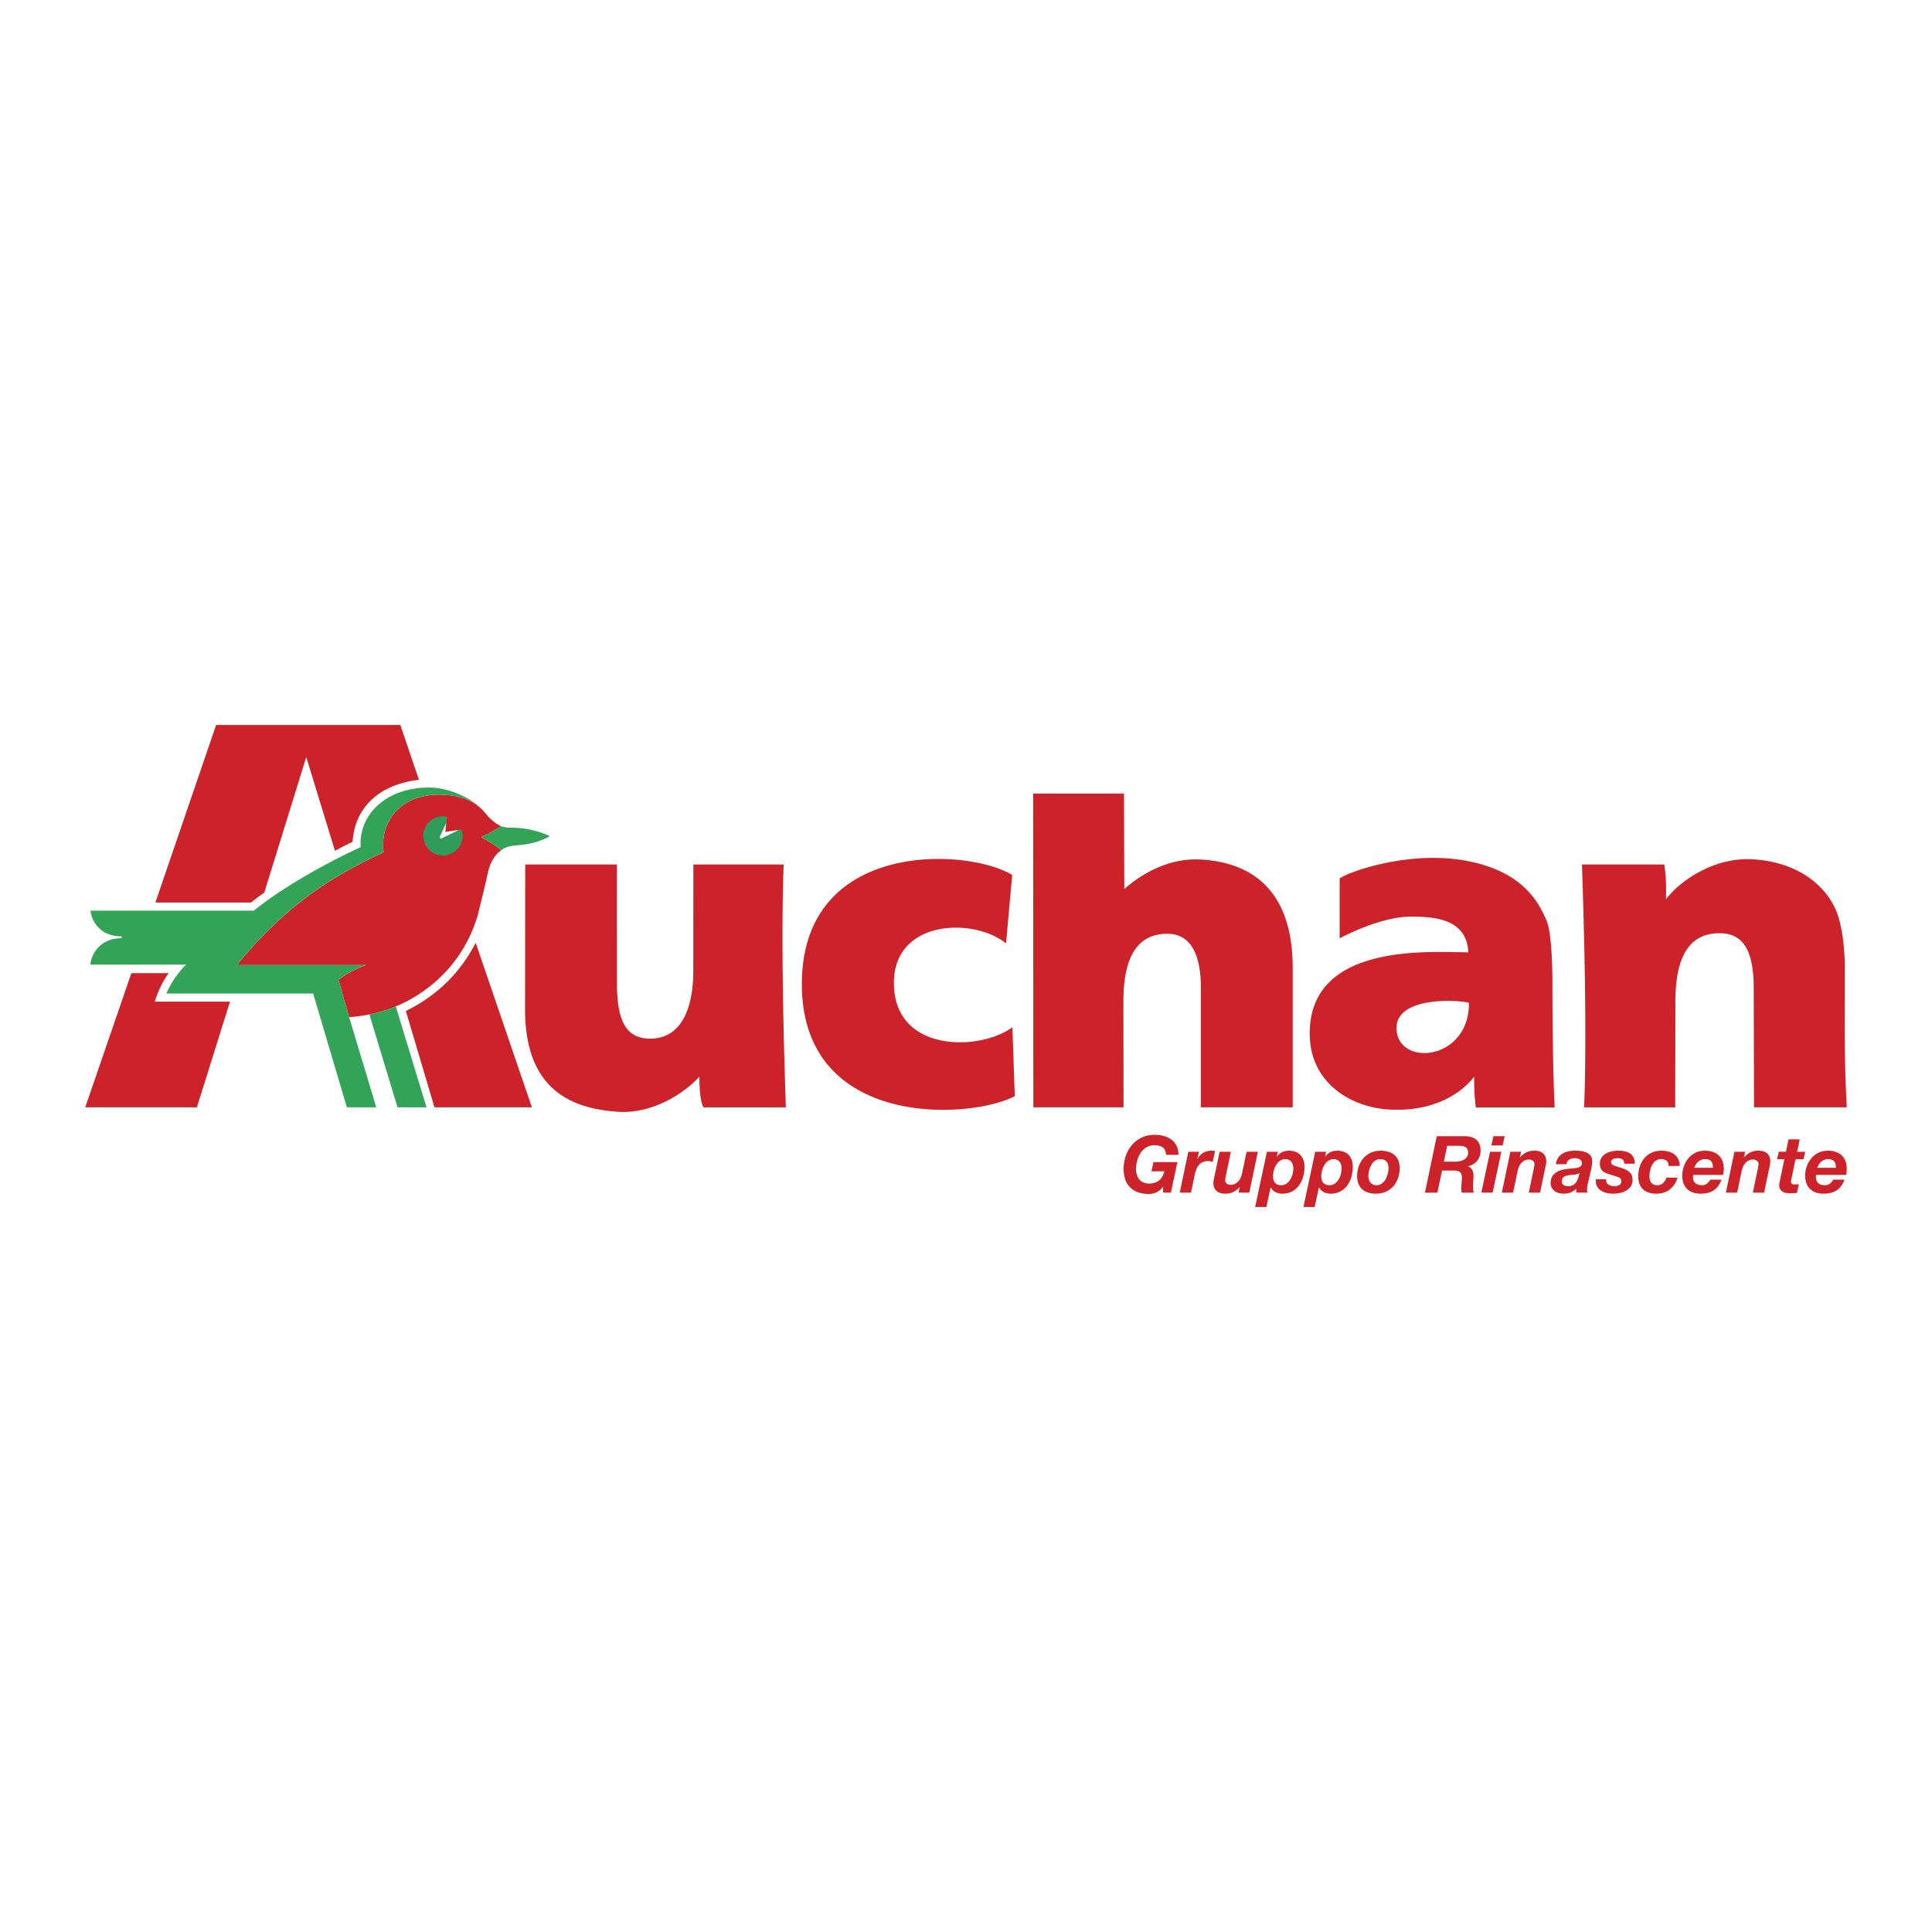
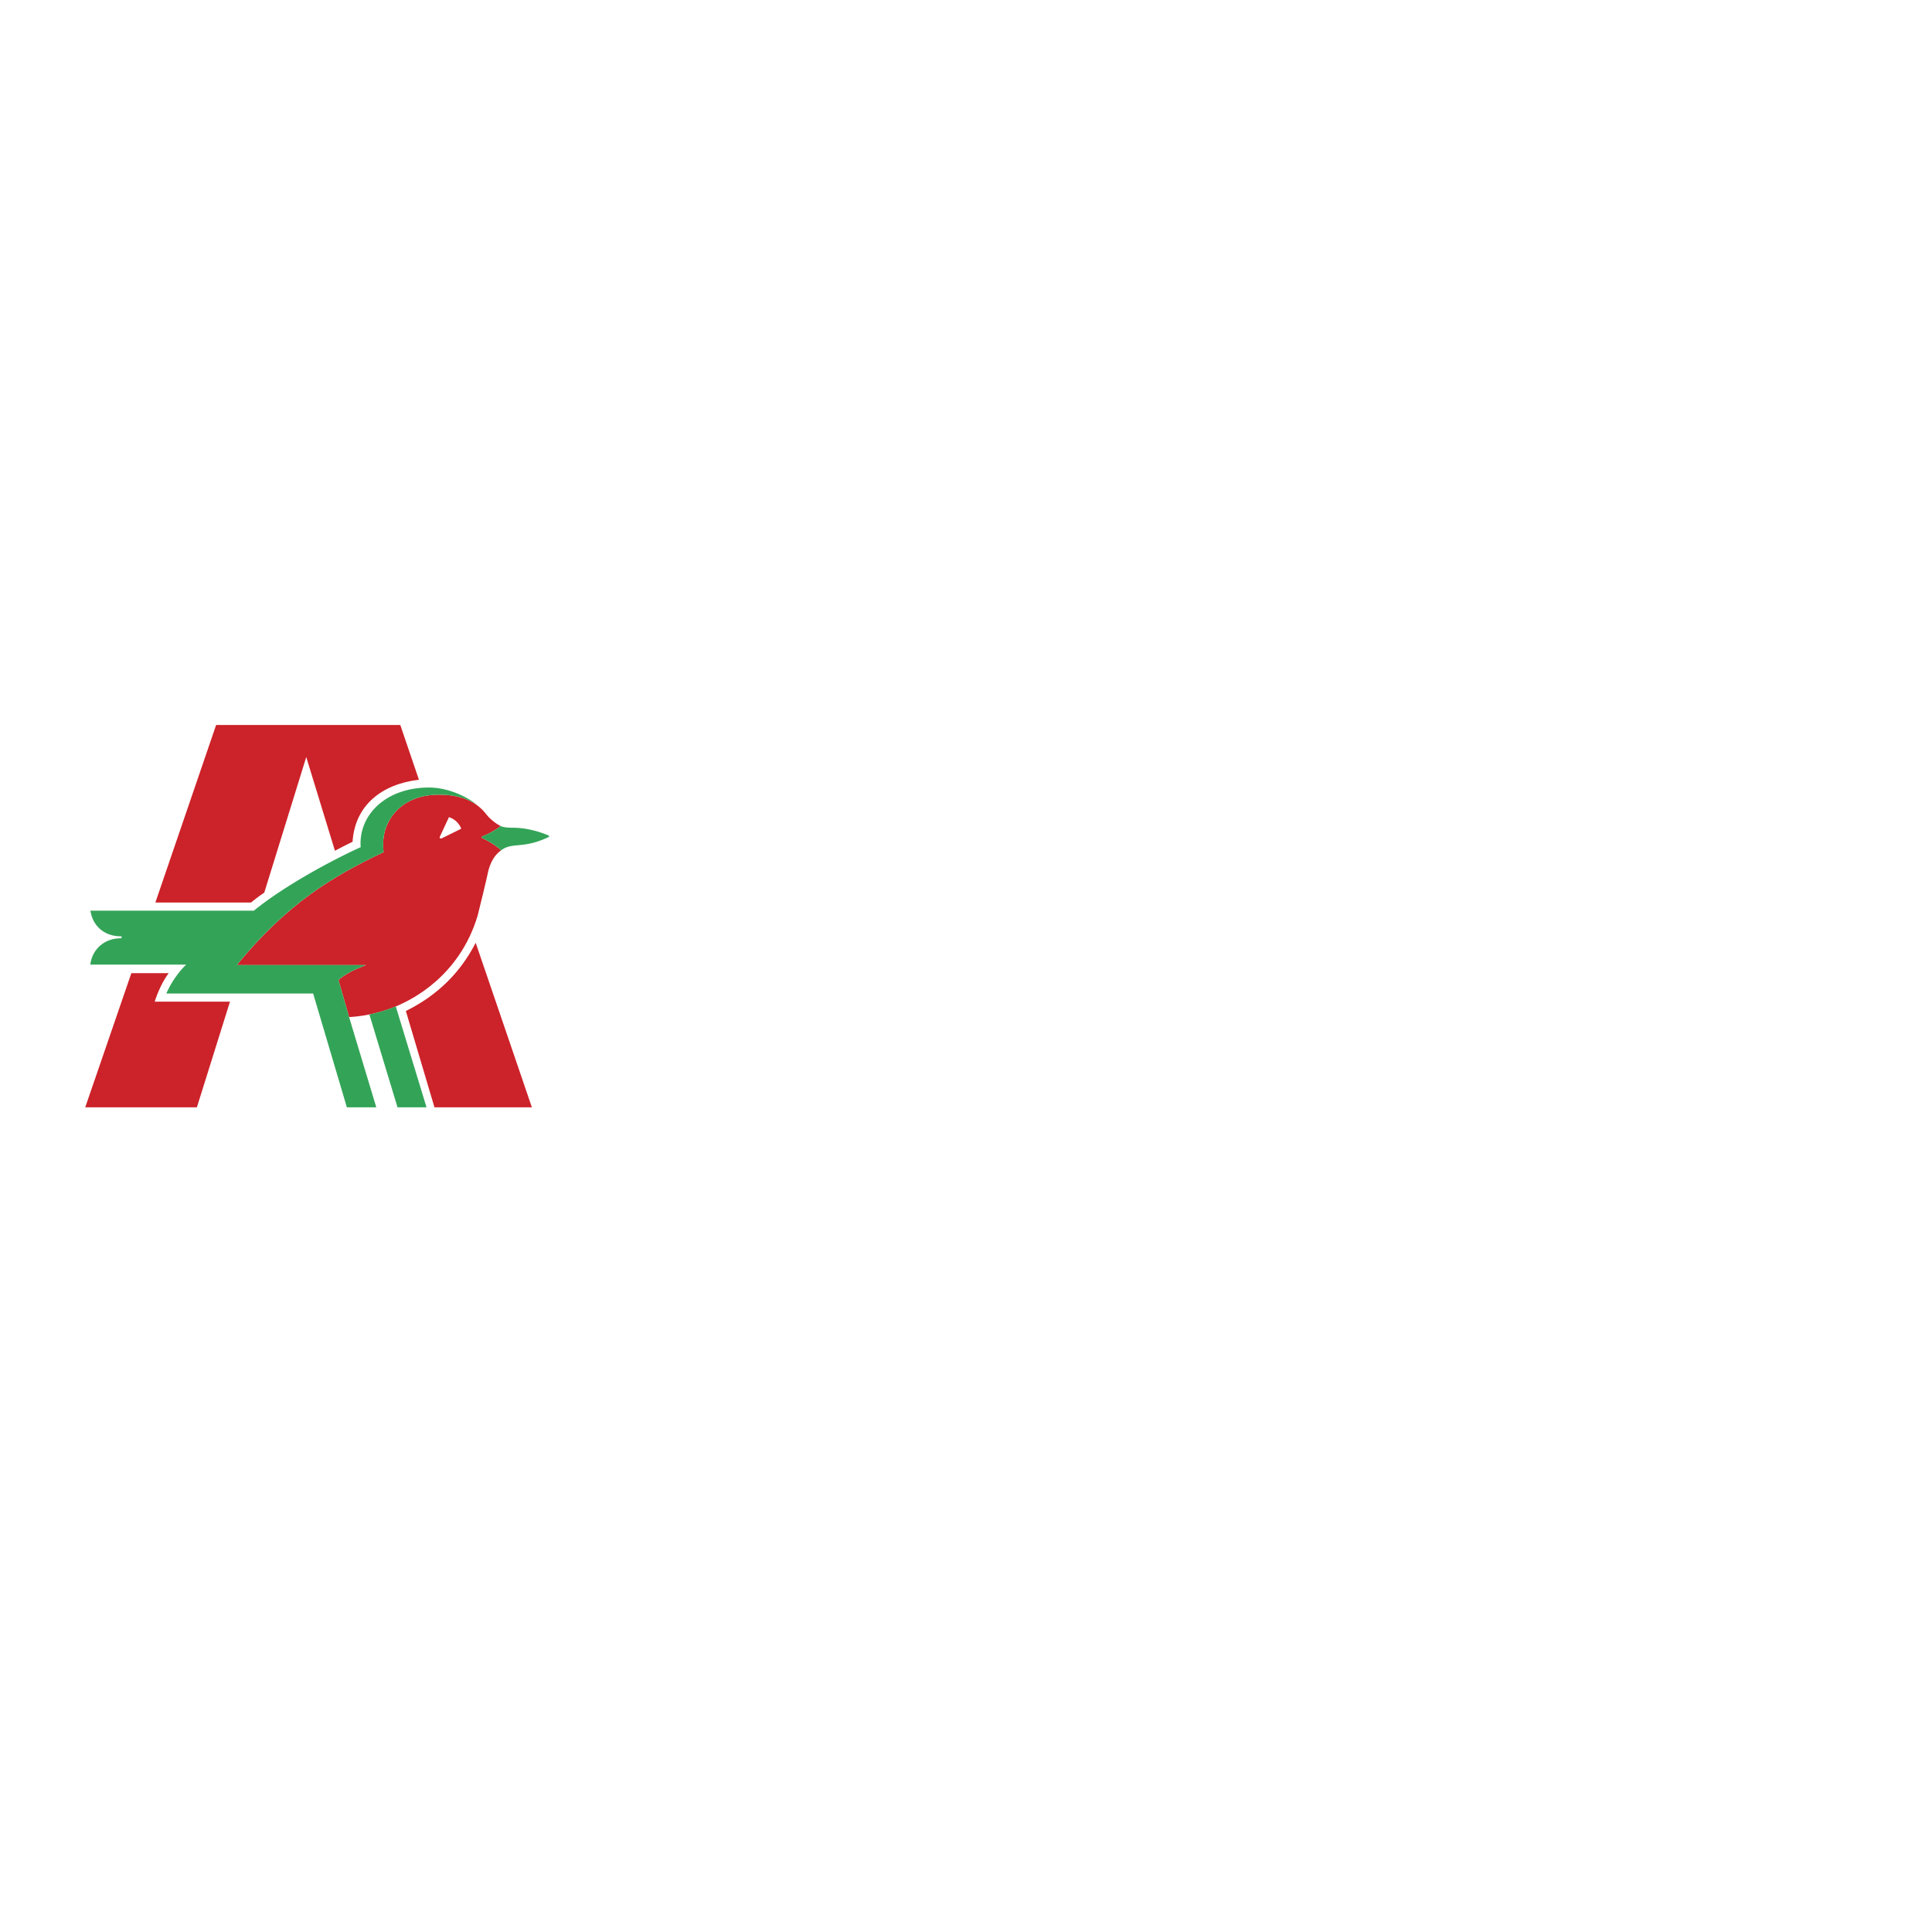
<svg xmlns="http://www.w3.org/2000/svg" width="2500" height="2500" viewBox="0 0 192.756 192.756">
  <g fill-rule="evenodd" clip-rule="evenodd">
    <path fill="#fff" d="M0 0h192.756v192.756H0V0z" />
    <path d="M48.24 83.395c.64-.234 1.455-.768 1.722-.977-.437-.22-.759-.453-1.19-.877-.409-.403-1.345-2.254-4.974-2.254-3.911 0-5.566 2.702-5.566 4.843 0 .251-.012.577.047.888-5.058 2.392-9.605 5.104-14.652 11.268h12.888c-.735.286-1.865.729-2.744 1.482l1.06 3.709c1.924-.104 3.753-.65 4.958-1.195 1.115-.504 5.989-2.739 7.855-8.892.167-.622.936-3.822 1.031-4.3.096-.478.395-1.601 1.328-2.258-.252-.222-.976-.798-1.762-1.152-.268-.101-.268-.186-.001-.285z" fill="#cc2229" />
-     <path d="M42.232 83.395a1.961 1.961 0 1 1 3.923 0 1.961 1.961 0 0 1-3.923 0z" fill="#2f9c5c" />
    <path d="M39.938 72.333H21.562l-6.061 17.715h9.535c.311-.246.755-.611 1.329-.988l4.189-13.528 2.862 9.345c.367-.197 1.32-.688 1.759-.895.236-3.695 2.99-5.766 6.621-6.188l-1.858-5.461zM13.106 97.09l-4.602 13.388h11.139l3.302-10.541h-7.509c.268-.891.832-2.121 1.394-2.843l-3.724-.004z" fill="#cc2229" />
    <path d="M36.853 101.211l2.808 9.267h2.894l-3.069-10.074c-.678.296-1.691.614-2.633.807z" fill="#33a457" />
    <path d="M47.459 94.063c-1.019 1.97-2.938 4.822-6.966 6.805l2.853 9.609h9.719c0 .001-5.603-16.418-5.606-16.414z" fill="#cc2229" />
    <path d="M54.589 83.296c-.688-.275-1.946-.715-3.491-.715-.452 0-.885-.044-1.136-.164-.267.209-1.082.743-1.722.977-.267.1-.268.185.001.283.786.354 1.51.931 1.762 1.152 1.142-.835 2.103-.11 4.587-1.249.268-.097.266-.184-.001-.284zM12.045 93.414c.055 0 .098.045.098.101a.098.098 0 0 1-.099.098c-1.729 0-2.876 1.214-3.032 2.624h9.566c-.694.657-1.505 1.758-1.983 2.888h14.648l3.364 11.354h2.936l-2.713-9.002-1.06-3.709c.879-.753 2.009-1.196 2.744-1.482H23.627c5.046-6.164 9.594-8.876 14.652-11.268-.06-.311-.047-.637-.047-.888 0-2.141 1.656-4.843 5.566-4.843 1.292 0 2.732.257 3.791 1.037-.619-.592-2.655-1.767-4.848-1.752-4.353.028-6.985 2.829-6.757 5.95-2.778 1.258-7.603 3.839-10.656 6.337H9.024c.215 1.488 1.352 2.555 3.021 2.555z" fill="#33a457" />
    <path d="M44.11 83.622l1.909-.944a1.965 1.965 0 0 0-1.227-1.151l-.885 1.899c-.09.204.001.293.203.196z" fill="#fff" />
-     <path d="M184.043 102.632c0 4.296.209 7.848.209 7.848h-9.256l-.029-11.882c0-4.041-1.211-5.489-3.426-5.489-2.898 0-4.387 2.19-4.387 6.809l-.018 10.562h-9.088c.283-7.07.008-17.686-.217-24.23h8.211s.184.978.184 2.557l-.008.92c1.125-1.553 4.496-4.201 8.557-3.998 4.061.203 6.996 2.156 8.281 4.829.729 1.515.945 3.81.996 5.514l-.009 6.56zM69.783 107.412c-1.409 1.559-4.593 3.773-8.233 3.505-5.128-.377-9.167-2.674-9.167-10.255l.02-14.408h9.147l.005 11.882c0 4.04 1.102 5.489 3.317 5.489 2.898 0 4.299-2.648 4.299-6.809l.008-10.562h9.01c-.283 7.071-.008 17.685.216 24.23h-8.211c-.457-.749-.411-3.072-.411-3.072zM119.814 98.614c0-4.045-1.42-5.451-3.342-5.451-2.9 0-4.391 2.149-4.391 6.771l.016 10.545h-9.002l-.018-31.305h9.064l.029 9.53c1.514-1.342 4.242-3.117 7.557-2.951 4.057.203 9.246 2.077 9.246 10.82v13.906h-9.158l-.001-11.865zM100.373 94.122c-3.27-2.63-11.188-2.359-11.188 3.939 0 7.016 8.579 6.822 11.823 4.431l.236 6.874c-4.606 2.389-21.243 3.203-21.243-11.175 0-14.386 16.404-13.648 20.985-10.902l-.613 6.833zM116.043 118.415h-.016a1.713 1.713 0 0 1-1.42.708c-1.578 0-2.504-.904-2.504-2.491 0-1.825 1.178-3.409 3.08-3.409 1.318 0 2.393.614 2.393 1.994h-1.24c-.031-.679-.459-.955-1.145-.955-1.271 0-1.846 1.287-1.846 2.37 0 .773.377 1.453 1.277 1.453.939 0 1.35-.498 1.561-1.223h-1.301l.197-.922h2.391l-.648 3.047h-.779v-.572zM118.557 114.912h1.064l-.166.734.016.016c.252-.559.805-.857 1.404-.857.119 0 .229.008.348.024l-.229 1.085c-.158-.031-.316-.071-.475-.071-.859 0-1.166.647-1.316 1.34l-.379 1.805h-1.121l.854-4.076zM124.641 118.986h-1.072l.127-.57h-.016a1.761 1.761 0 0 1-1.428.678c-.773 0-1.191-.386-1.191-1.095 0-.166.088-.56.119-.701l.504-2.387h1.119l-.496 2.387c-.031.118-.07.386-.07.496 0 .244.275.417.535.417.68 0 1.025-.567 1.145-1.133l.457-2.167h1.121l-.854 4.075zM148.662 114.911h1.127l-.867 4.076h-1.129l.869-4.076zM149.918 114.28h-1.125l.205-.922h1.123l-.203.922zM150.691 114.912h1.072l-.127.57h.016a1.758 1.758 0 0 1 1.428-.678c.773 0 1.191.387 1.191 1.096 0 .165-.088.56-.119.701l-.504 2.386h-1.119l.496-2.386c.031-.118.07-.386.07-.496 0-.244-.275-.418-.535-.418-.68 0-1.025.567-1.145 1.134l-.457 2.166h-1.121l.854-4.075zM162.055 116.104c-.008-.348-.205-.553-.631-.553-.396 0-.689.111-.689.402 0 .182.135.292.514.41l.562.176c.598.197 1.07.481 1.07 1.168 0 1.009-.998 1.386-1.938 1.386-.795 0-1.732-.314-1.732-1.268v-.165h1.039v.134c0 .37.418.552.805.552.338 0 .709-.118.709-.488 0-.284-.158-.371-.402-.45l-.861-.271c-.559-.182-.881-.402-.881-1.041 0-.961 1.014-1.292 1.805-1.292.891 0 1.686.252 1.67 1.3h-1.04zM166.469 116.325c0-.479-.262-.676-.752-.676-.857 0-1.15 1.021-1.15 1.721 0 .487.207.88.777.88.5 0 .785-.354.912-.754h1.117c-.338 1.015-1.047 1.598-2.109 1.598-1.137 0-1.812-.56-1.812-1.747 0-1.384.832-2.542 2.305-2.542.996 0 1.805.442 1.83 1.521h-1.118v-.001zM173.045 114.912h1.072l-.127.57h.016a1.758 1.758 0 0 1 1.428-.678c.773 0 1.191.387 1.191 1.096 0 .165-.088.56-.119.701l-.504 2.386h-1.119l.496-2.386c.031-.118.07-.386.07-.496 0-.244-.275-.418-.535-.418-.68 0-1.025.567-1.145 1.134l-.457 2.166h-1.121l.854-4.075zM179.303 114.911h.805l-.174.748h-.797l-.418 2.024c-.016.087-.031.157-.031.189 0 .291.213.3.379.3.133 0 .268-.009.402-.024l-.189.867c-.229.023-.465.04-.701.04-.521 0-1.08-.166-1.064-.828 0-.103.023-.244.055-.387l.457-2.182h-.732l.174-.748h.717l.252-1.238h1.119l-.254 1.239zM125.225 120.424h1.121l.426-1.984c.197.449.693.654 1.166.654 1.506 0 2.213-1.347 2.213-2.683 0-.975-.566-1.606-1.541-1.606-.498 0-.971.189-1.223.632l.094-.524h-1.08l-1.176 5.511zm3.013-4.775c.527 0 .797.416.797.903 0 .715-.379 1.697-1.223 1.697-.545 0-.805-.361-.805-.88.001-.698.395-1.72 1.231-1.72zM130.045 120.424h1.119l.426-1.984c.197.449.695.654 1.168.654 1.504 0 2.211-1.347 2.211-2.683 0-.975-.564-1.606-1.541-1.606-.496 0-.971.189-1.223.632l.094-.524h-1.08l-1.174 5.511zm3.012-4.775c.529 0 .797.416.797.903 0 .715-.379 1.697-1.223 1.697-.545 0-.805-.361-.805-.88 0-.698.395-1.72 1.231-1.72zM135.402 117.339c0 1.164.73 1.755 1.867 1.755 1.486 0 2.373-1.135 2.373-2.564 0-1.173-.777-1.725-1.898-1.725-1.453 0-2.342 1.158-2.342 2.534zm1.118 0c0-.684.363-1.689 1.186-1.689.586 0 .822.354.822.896 0 .684-.363 1.705-1.201 1.705-.532-.001-.807-.434-.807-.912zM142.17 118.987h1.238l.465-2.203h1.168c.49 0 .812.135.812.68 0 .379-.062.766-.062 1.145 0 .126.023.245.055.379h1.203c-.062-.166-.08-.402-.08-.655 0-.348.041-.727.041-.979 0-.441-.119-.852-.582-.994a1.535 1.535 0 0 0 1.289-1.527c0-1.086-.664-1.488-1.684-1.473h-2.689l-1.174 5.627zm2.215-4.668h1.176c.488 0 .916.087.916.692 0 .63-.625.882-1.279.89h-1.143l.33-1.582zM156.277 116.15c.072-.409.428-.599.83-.599.285 0 .711.095.711.496 0 .521-.498.465-1.557.591-.969.119-1.559.608-1.559 1.386 0 .566.434 1.069 1.322 1.069.451 0 .934-.165 1.24-.511v.403h1.117a.845.845 0 0 1-.039-.236c0-.158.016-.41.055-.552l.373-1.637c.047-.252.086-.513.086-.687.016-.913-.969-1.07-1.693-1.07-.924 0-1.791.322-1.932 1.347h1.046zm1.209 1.278c-.125.439-.355.919-1.051.919-.324 0-.615-.149-.615-.456 0-.511.402-.612.828-.66.324-.023.664-.031.949-.197l-.111.394zM171.918 117.222c.039-.197.062-.418.062-.639 0-1.179-.764-1.778-1.896-1.778-1.385 0-2.246 1.213-2.246 2.511 0 1.155.727 1.778 1.814 1.778 1.172 0 1.754-.489 2.107-1.401h-1.117c-.164.259-.385.558-.832.558-.607 0-.898-.322-.898-.793 0-.063 0-.134.008-.235h2.998v-.001zm-2.879-.709c.164-.455.48-.863 1.109-.863.652 0 .754.447.754.863h-1.863zM184.182 117.222a3.19 3.19 0 0 0 .064-.639c0-1.179-.764-1.778-1.896-1.778-1.385 0-2.246 1.213-2.246 2.511 0 1.155.727 1.778 1.814 1.778 1.172 0 1.754-.489 2.107-1.401h-1.117c-.164.259-.385.558-.834.558-.605 0-.896-.322-.896-.793 0-.063 0-.134.008-.235h2.996v-.001zm-2.877-.709c.164-.455.479-.863 1.109-.863.652 0 .754.447.754.863h-1.863zM139.33 102.71c-.188-3.396 6.393-2.95 7.227-2.648.039 5.753-7.02 6.416-7.227 2.648zm7.744 4.723c0 2.161.178 3.058.178 3.058h7.855s-.219-4.149-.223-12.213c0-.112.041-5.074-.607-6.485-.648-1.41-1.998-4.722-7.785-5.872-5.785-1.15-11.926 1.048-12.836 1.727v5.968s3.979-2.162 7.057-2.162c2.33 0 5.611.155 5.785 3.567 0 0-1.213-.042-2.969-.042-5.648 0-12.732 1.081-12.859 7.961-.098 5.385 4.643 7.89 8.805 7.771 0-.001 4.779.254 7.599-3.278zM44.646 80.946l-.216 2.055 1.91-.289-1.694-1.766z" fill="#cc2229" />
  </g>
</svg>